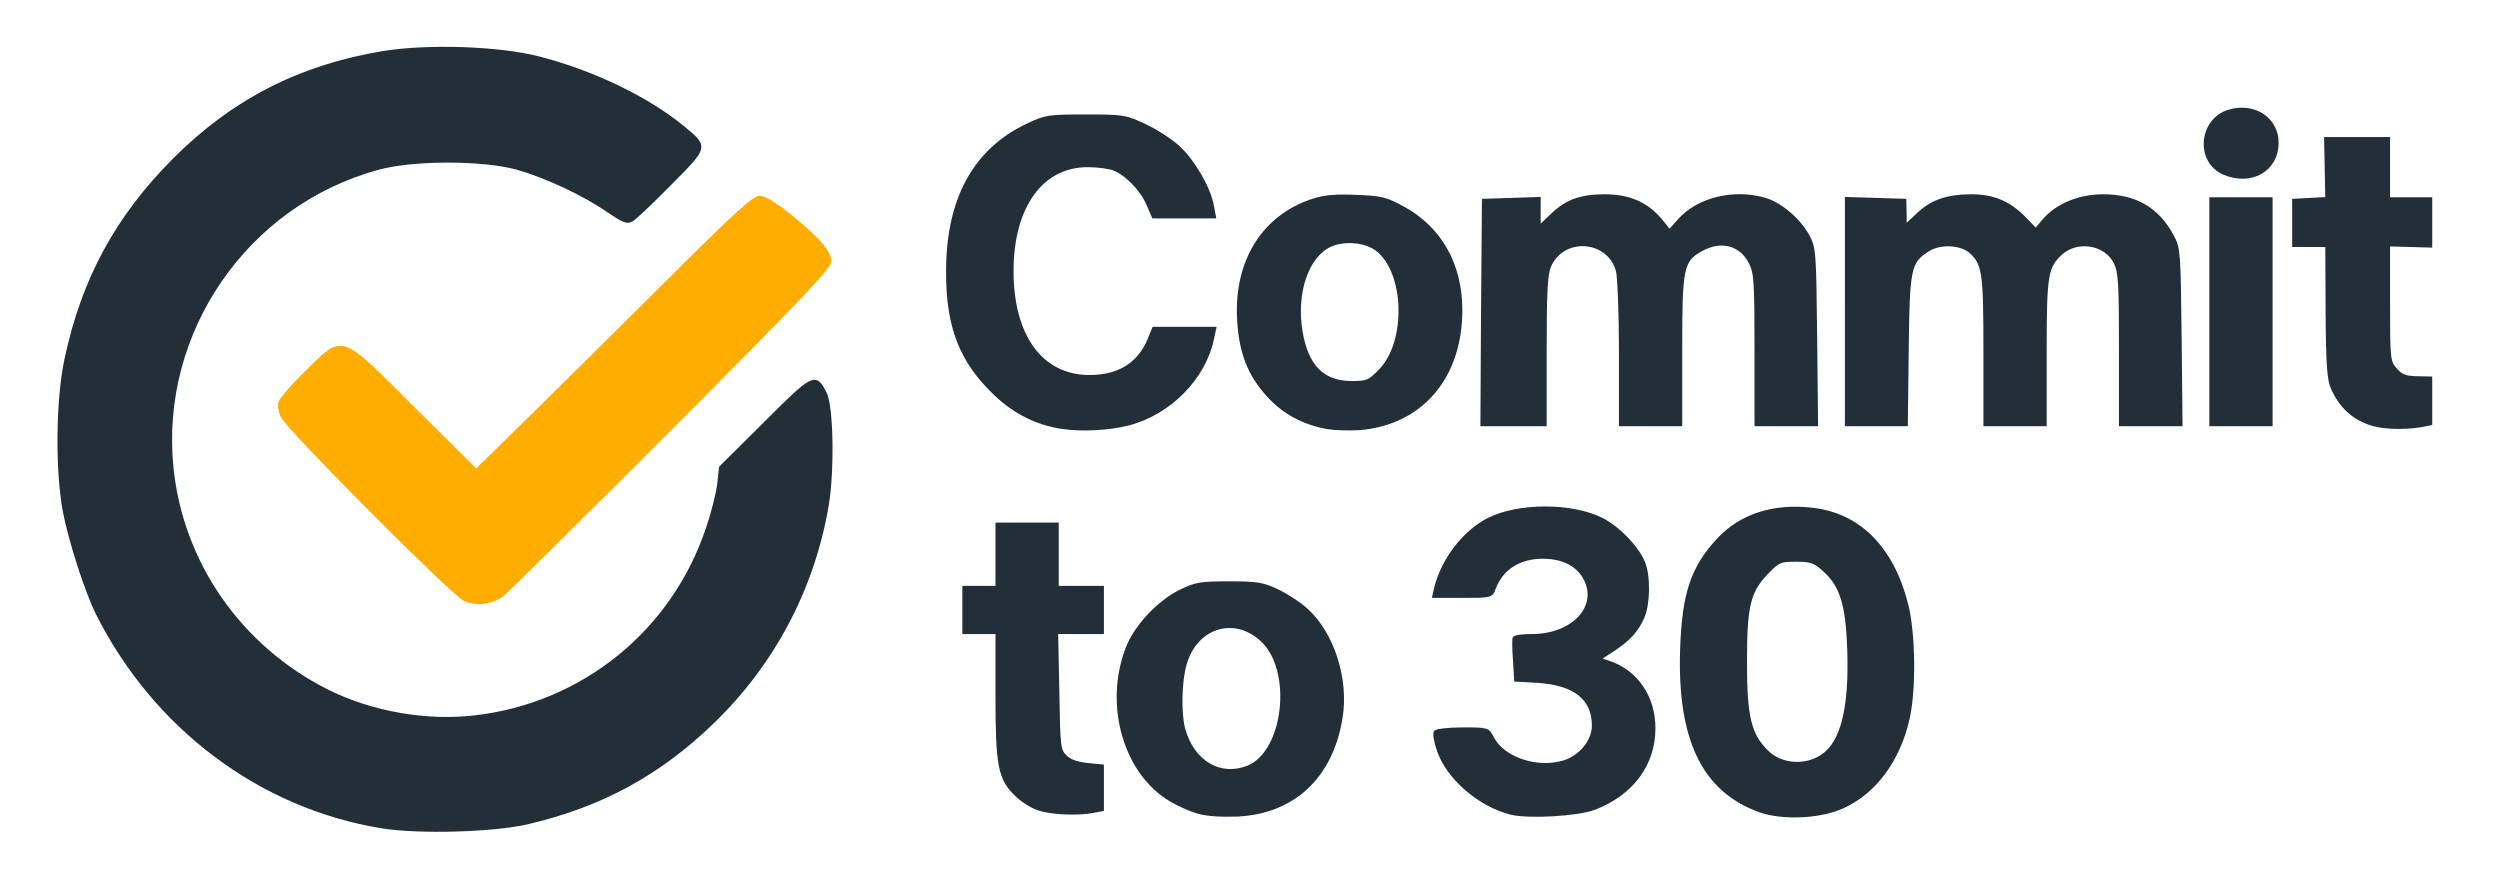
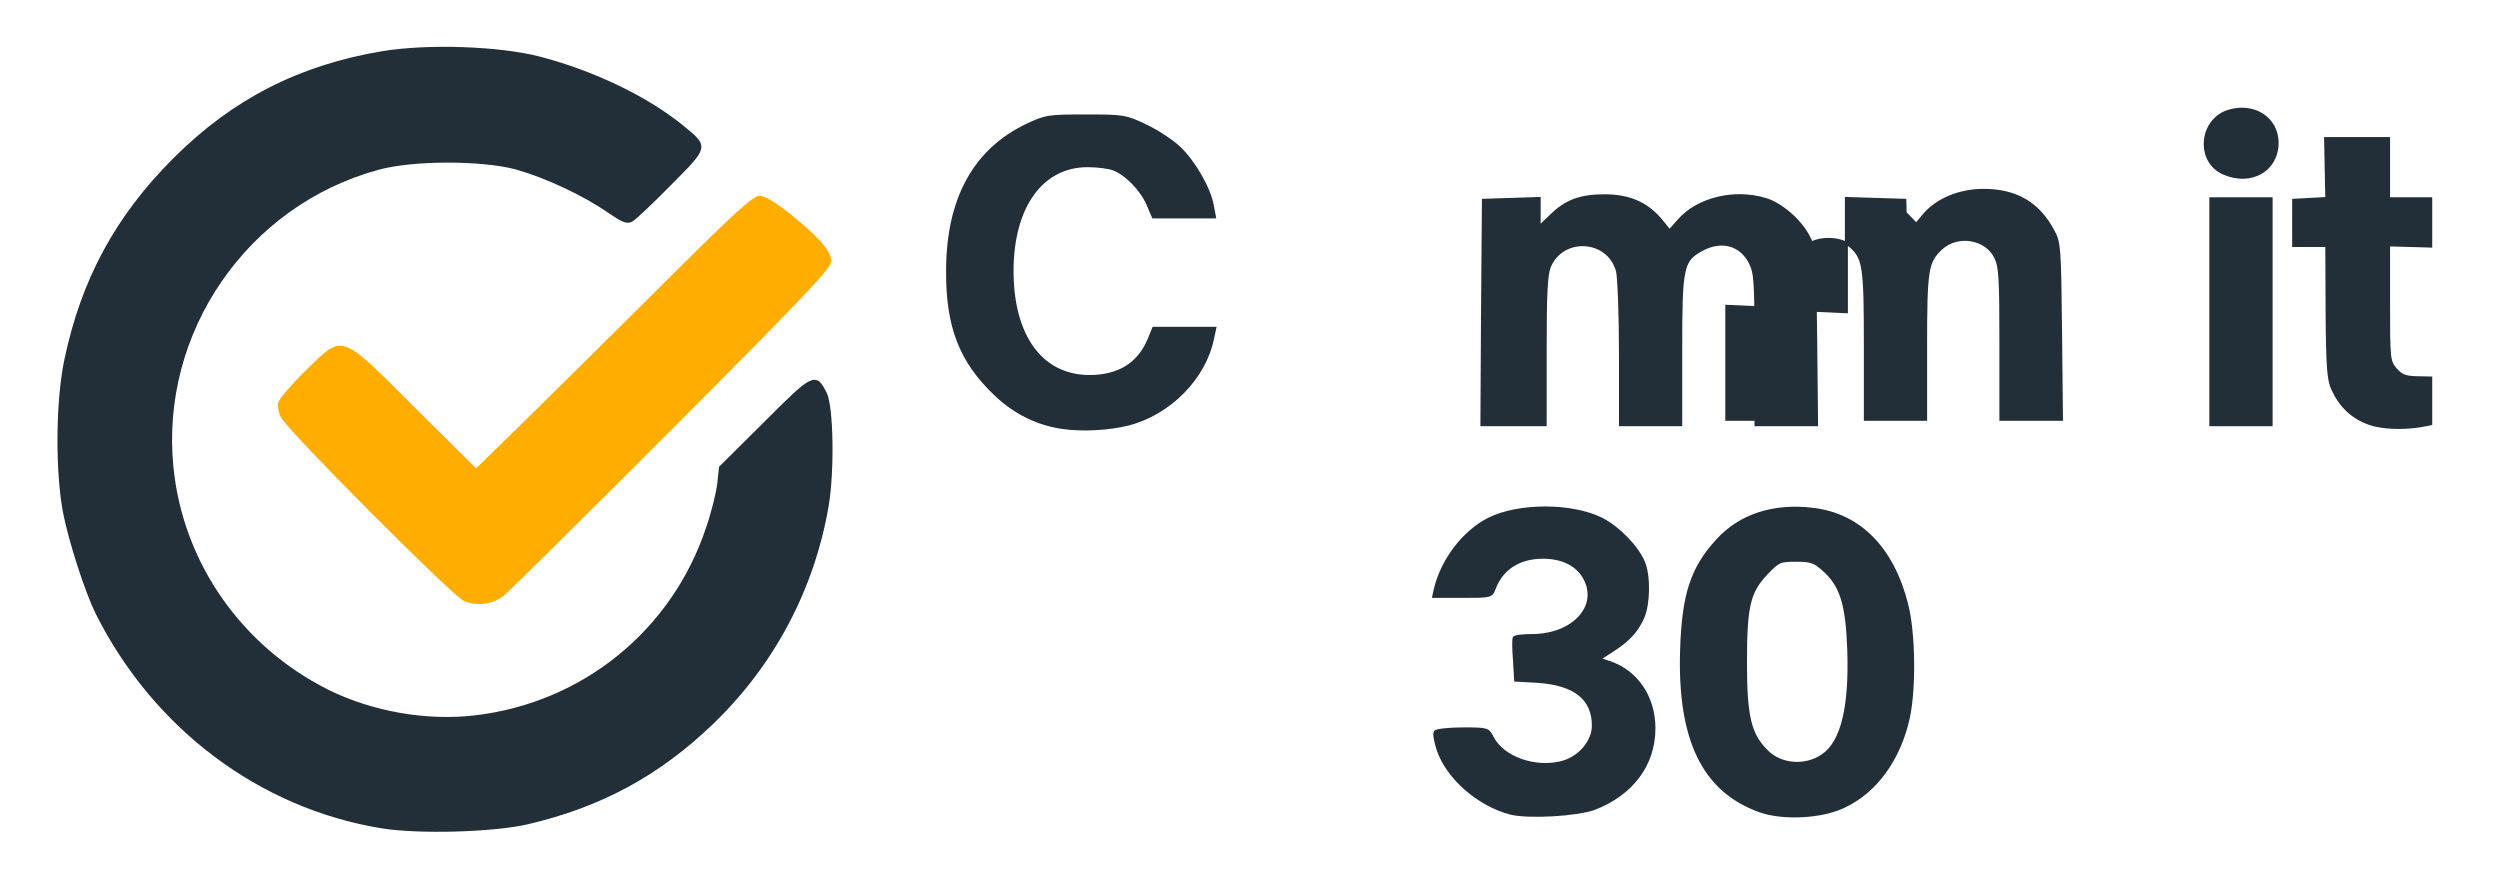
<svg xmlns="http://www.w3.org/2000/svg" version="1.1" width="830px" height="296px" viewBox="0 0 830 296" preserveAspectRatio="xMidYMid meet">
  <g fill="#222f39" stroke="#222f39" stroke-width="1">
    <path d="M126.7 274.5 c-40.3 -6.6 -75.4 -32.9 -94.5 -71 -3.5 -7.1 -8.9 -23.7 -10.8 -33.5 -2.6 -13.9 -2.4 -37.1 0.5 -50.7 5.6 -26.5 16.9 -47.3 36 -66.4 19.6 -19.6 41.6 -30.8 69 -35.4 15 -2.5 38.9 -1.7 52.3 1.8 18 4.7 35.8 13.3 47.6 23 8 6.6 8 6.3 -4.4 18.8 -6 6.1 -11.7 11.5 -12.7 12 -1.5 0.9 -3 0.2 -7.7 -3 -8 -5.6 -20.9 -11.6 -30.5 -14.3 -11.5 -3.1 -34.5 -3.1 -46 0.1 -43.8 11.9 -73 54.4 -68.4 99.4 3.2 31.7 22.7 59.6 51.6 74.1 14.7 7.3 32.8 10.5 49 8.6 36 -4.2 65.8 -28.4 77.2 -62.7 1.7 -4.9 3.3 -11.4 3.7 -14.5 l0.6 -5.6 14.9 -14.8 c16.1 -16.1 16.6 -16.3 19.9 -9.8 2.2 4.4 2.6 25.7 0.6 37.4 -4.7 27.4 -17.9 52.4 -38 71.8 -17.8 17.2 -37.1 27.7 -61.6 33.4 -11.3 2.6 -36.1 3.3 -48.3 1.3z" />
-     <path d="M397.9 269.7 c-2.5 -0.7 -6.6 -2.5 -9.1 -4 -15.2 -8.9 -21.8 -31.3 -14.7 -50.2 2.7 -7.3 10.4 -15.6 17.7 -19.2 5.1 -2.5 6.7 -2.8 16.2 -2.8 9.3 0 11.2 0.3 16.1 2.6 3.1 1.5 7.4 4.3 9.6 6.3 8.8 7.9 13.7 23.2 11.5 36.1 -3.2 19.5 -15.8 31.2 -34.4 32.1 -5 0.2 -10.1 -0.1 -12.9 -0.9z m16.6 -15.1 c12.3 -5.2 15.2 -32.4 4.3 -42.2 -9.1 -8.3 -21.7 -4.4 -25.3 8 -1.7 5.7 -1.9 16.4 -0.5 21.7 3.1 11 12.2 16.3 21.5 12.5z" />
    <path d="M501.7 270 c-10.7 -2.7 -21.1 -11.8 -24.2 -21 -0.9 -2.7 -1.4 -5.4 -1 -6 0.3 -0.5 4.4 -1 9 -1 8.4 0 8.5 0 10 3 3.5 6.7 14.3 10.5 23.2 8.1 5.8 -1.6 10.3 -6.9 10.3 -12.2 0 -9 -6.2 -13.9 -18.6 -14.7 l-7.2 -0.4 -0.4 -6.7 c-0.3 -3.6 -0.3 -6.9 -0.1 -7.3 0.2 -0.5 3 -0.8 6.1 -0.8 13.4 -0.1 22.2 -9.4 17.5 -18.7 -2.4 -4.7 -7.3 -7.3 -14.1 -7.3 -7.8 0 -13.6 3.7 -16.1 10.3 -1 2.7 -1.1 2.7 -10.6 2.7 l-9.5 0 0.6 -2.7 c2.4 -9.6 9.4 -18.7 17.6 -22.9 9.9 -5 27.7 -5 37.6 0 5.5 2.8 11.7 9.2 13.8 14.2 1.9 4.4 1.8 13.6 -0.1 18.2 -2 4.6 -4.8 7.7 -10.3 11.2 l-4.3 2.8 3.3 1.1 c9.1 3 14.9 11.5 14.9 21.9 0 12 -7.3 21.8 -19.8 26.6 -5.6 2.1 -21.7 3 -27.6 1.6z" />
    <path d="M584.3 269.2 c-18.8 -6.7 -27 -23.8 -26 -53.7 0.6 -18.3 3.5 -27 12 -36.2 7.5 -8.2 18.6 -11.8 31.6 -10.2 15.4 1.8 26.4 12.9 31.1 31.5 2.4 9.3 2.7 27.5 0.6 37.5 -3 13.9 -10.9 24.8 -21.6 29.7 -7.4 3.5 -20.1 4.1 -27.7 1.4z m20.9 -18.4 c6.4 -4.4 9.2 -15.9 8.6 -34.7 -0.5 -15.6 -2.5 -21.9 -8.5 -27.1 -2.9 -2.6 -4.2 -3 -9 -3 -5.3 0 -5.9 0.2 -9.8 4.3 -5.9 6.2 -7 10.9 -7 29.7 0 17.9 1.4 23.9 7.1 29.5 4.7 4.7 12.9 5.3 18.6 1.3z" />
-     <path d="M344.6 268.5 c-2.1 -0.7 -5.4 -2.8 -7.2 -4.6 -5.6 -5.4 -6.4 -9.6 -6.4 -33.1 l0 -20.8 -5.5 0 -5.5 0 0 -7.5 0 -7.5 5.5 0 5.5 0 0 -10.5 0 -10.5 10 0 10 0 0 10.5 0 10.5 7.5 0 7.5 0 0 7.5 0 7.5 -7.6 0 -7.6 0 0.4 19.5 c0.3 18.4 0.4 19.6 2.5 21.6 1.4 1.5 3.8 2.3 7.2 2.7 l5.1 0.5 0 7.2 0 7.3 -3.1 0.6 c-5.2 1 -14.2 0.6 -18.3 -0.9z" />
    <path d="M352.6 141.9 c-8.2 -1.2 -15.7 -4.9 -22.1 -11 -11.5 -10.9 -16 -22.4 -15.9 -40.9 0 -23.8 8.9 -40.1 26.3 -48.4 6.3 -3 7.1 -3.1 19.6 -3.1 12.5 0 13.2 0.1 19.7 3.2 3.7 1.7 8.7 5 11.1 7.2 4.9 4.5 10.2 13.6 11.2 19.4 l0.7 3.7 -10.1 0 -10.2 0 -1.8 -4.2 c-2.1 -4.9 -7.3 -10.2 -11.4 -11.7 -1.6 -0.6 -5.4 -1.1 -8.6 -1.1 -15.3 0 -25.1 13.6 -25.1 35 0 21.7 9.8 35 25.7 35 9.7 0 16.4 -4.1 19.8 -12.3 l1.5 -3.7 10.1 0 10.2 0 -0.7 3.2 c-2.6 13.2 -14.3 25.1 -28.1 28.6 -6.3 1.6 -15.5 2.1 -21.9 1.1z" />
-     <path d="M440.9 142 c-8 -1.4 -14.6 -4.9 -19.8 -10.6 -6.4 -7 -9.3 -14.3 -9.9 -25.6 -1 -19.1 8.3 -34 24.6 -39.3 3.9 -1.3 7.6 -1.6 14.5 -1.3 8.3 0.3 9.9 0.7 15.7 3.9 12.2 6.7 19 18.8 19 33.8 0 22.3 -13 37.6 -33.5 39.4 -3.3 0.2 -8.1 0.1 -10.6 -0.3z m17.1 -18.8 c9.6 -9.5 8.9 -33.2 -1.1 -40.5 -3.9 -2.8 -10.8 -3.3 -15.3 -1.2 -7.7 3.6 -11.7 15.7 -9.7 28.3 1.9 11.7 7.2 17.2 16.9 17.2 5 0 5.8 -0.3 9.2 -3.8z" />
    <path d="M786.7 140.6 c-5.8 -2.1 -9.6 -5.7 -12.3 -11.6 -1.3 -2.8 -1.7 -7.6 -1.8 -25.5 l-0.1 -22 -5.5 0 -5.5 0 0 -7.5 0 -7.5 5.5 -0.3 5.5 -0.3 -0.2 -9.9 -0.2 -10 10.4 0 10.5 0 0 10 0 10 7 0 7 0 0 7.8 0 7.9 -7 -0.2 -7 -0.2 0 19.3 c0 18.8 0.1 19.4 2.3 22 1.9 2.2 3.3 2.7 7 2.8 l4.7 0.1 0 7.6 0 7.6 -3.7 0.7 c-6 0.9 -12.5 0.6 -16.6 -0.8z" />
    <path d="M492.2 103.8 l0.3 -37.3 9.3 -0.3 9.2 -0.3 0 4.8 0 4.7 3.8 -3.6 c5 -5 9.8 -6.8 17.9 -6.8 8.1 0 13.9 2.5 18.5 7.9 l3.1 3.8 3.1 -3.5 c6.3 -7.2 18.4 -10.1 28.7 -7 5.1 1.5 11.4 6.9 14.2 12.2 2.1 3.9 2.2 5.4 2.5 33.4 l0.3 29.2 -10 0 -10.1 0 0 -25 c0 -22.8 -0.2 -25.4 -1.9 -28.8 -3.1 -6.1 -9.5 -7.9 -16 -4.4 -6.7 3.6 -7.1 5.7 -7.1 33.4 l0 24.8 -10 0 -10 0 0 -23.7 c0 -13.1 -0.5 -25.4 -1 -27.4 -3 -10.8 -18.2 -11.8 -22.6 -1.4 -1.1 2.7 -1.4 8.9 -1.4 28 l0 24.5 -10.5 0 -10.5 0 0.2 -37.2z" />
-     <path d="M613 103.5 l0 -37.6 9.7 0.3 9.7 0.3 0.1 4.2 c0 2.4 0 4.3 0.1 4.3 0 0 1.9 -1.7 4.1 -3.8 4.6 -4.4 9.8 -6.2 17.9 -6.2 7.2 0 12.6 2.3 17.6 7.5 l3.7 3.8 2.6 -3.1 c4.3 -5.1 11.8 -8.2 19.7 -8.2 10.8 0 18.2 4.3 23.1 13.5 2.1 3.8 2.2 5.5 2.5 33.3 l0.3 29.2 -10 0 -10.1 0 0 -25.1 c0 -21.4 -0.2 -25.6 -1.7 -28.6 -3.1 -6.5 -12.6 -8.1 -18.1 -3.1 -4.8 4.5 -5.2 7 -5.2 32.8 l0 24 -10 0 -10 0 0 -24.5 c0 -26 -0.4 -29 -4.8 -32.9 -3.2 -2.8 -10 -3.1 -13.9 -0.7 -6.4 4 -6.8 5.9 -7.1 33.4 l-0.3 24.7 -10 0 -9.9 0 0 -37.5z" />
+     <path d="M613 103.5 l0 -37.6 9.7 0.3 9.7 0.3 0.1 4.2 l3.7 3.8 2.6 -3.1 c4.3 -5.1 11.8 -8.2 19.7 -8.2 10.8 0 18.2 4.3 23.1 13.5 2.1 3.8 2.2 5.5 2.5 33.3 l0.3 29.2 -10 0 -10.1 0 0 -25.1 c0 -21.4 -0.2 -25.6 -1.7 -28.6 -3.1 -6.5 -12.6 -8.1 -18.1 -3.1 -4.8 4.5 -5.2 7 -5.2 32.8 l0 24 -10 0 -10 0 0 -24.5 c0 -26 -0.4 -29 -4.8 -32.9 -3.2 -2.8 -10 -3.1 -13.9 -0.7 -6.4 4 -6.8 5.9 -7.1 33.4 l-0.3 24.7 -10 0 -9.9 0 0 -37.5z" />
    <path d="M734 103.5 l0 -37.5 10 0 10 0 0 37.5 0 37.5 -10 0 -10 0 0 -37.5z" />
    <path d="M738.3 57.5 c-9 -3.9 -7.9 -17.7 1.7 -20.6 8.4 -2.5 16 2.5 16 10.5 0 9.1 -8.7 14 -17.7 10.1z" />
  </g>
  <g fill="#ffae00">
    <path d="M154 199.5 c-3.9 -1.7 -58.2 -56.2 -60.7 -60.9 -0.8 -1.5 -1.2 -3.8 -0.9 -5 0.3 -1.2 4.3 -5.9 8.9 -10.4 12.8 -12.5 11.3 -13 36.4 12.1 l20.4 20.2 20.2 -19.8 c11.1 -11 31.7 -31.3 45.7 -45.3 20.5 -20.4 26.1 -25.4 28.2 -25.4 1.8 0 5.2 2.1 10.1 6 9.7 7.8 13.7 12.4 13.7 15.8 0 2.2 -9.3 12 -53.2 56 -29.3 29.3 -54.4 54.2 -55.8 55.2 -3.7 2.7 -8.9 3.3 -13 1.5z" />
  </g>
</svg>